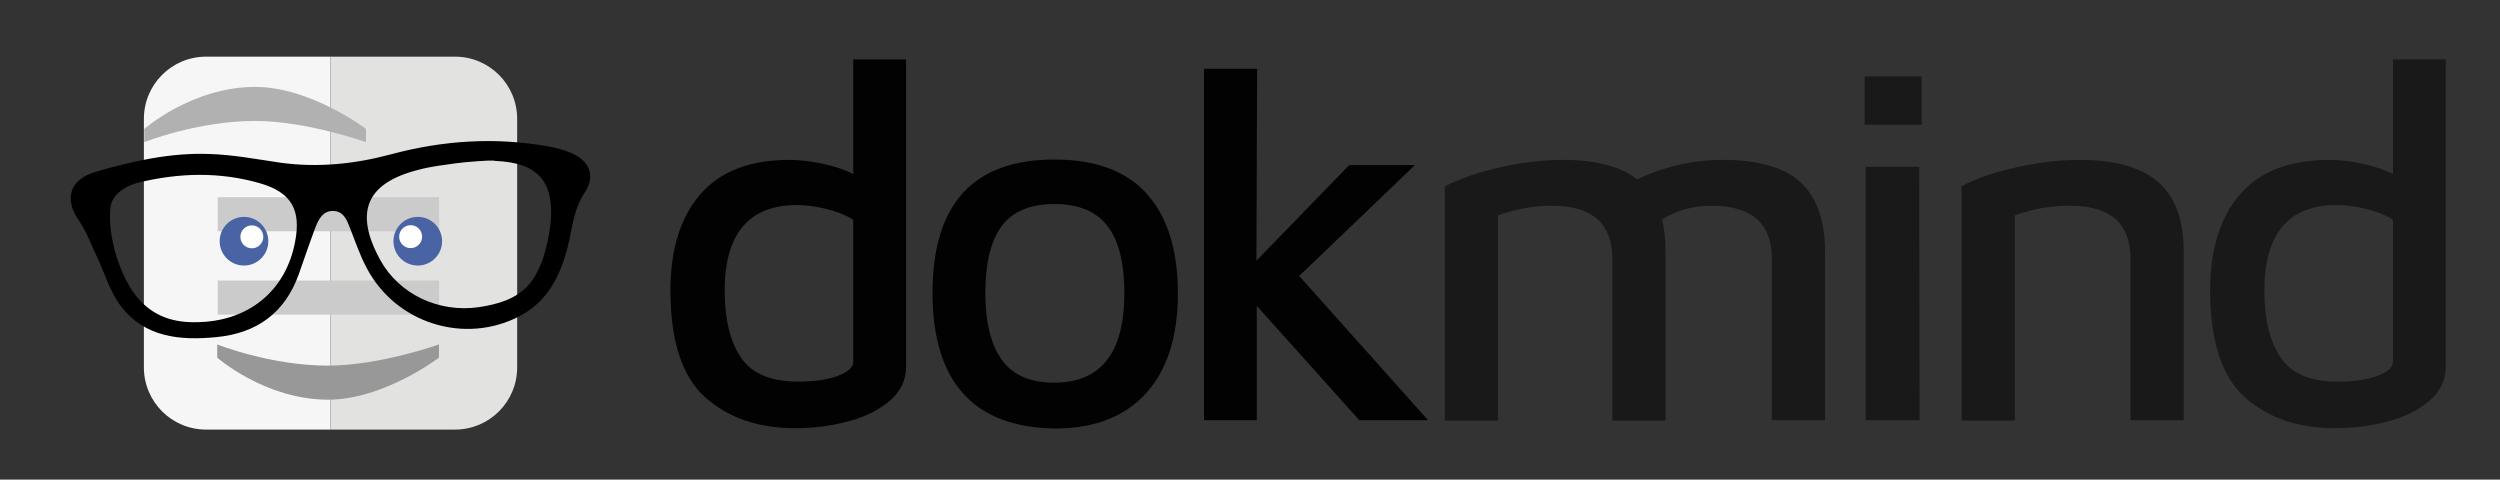
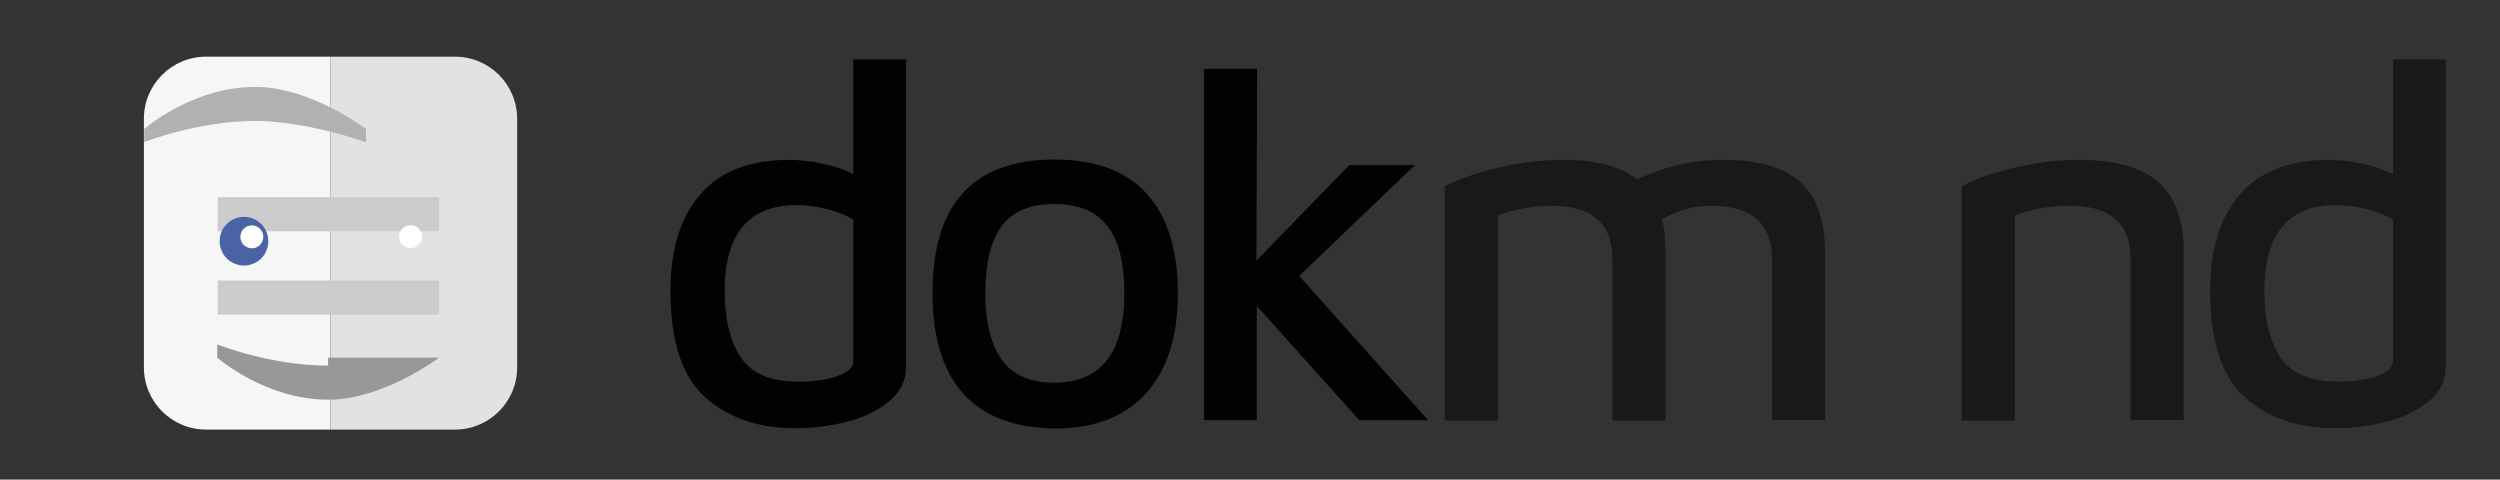
<svg xmlns="http://www.w3.org/2000/svg" version="1.1" id="Capa_1" x="0px" y="0px" viewBox="0 0 719.3 138" style="enable-background:new 0 0 719.3 138;" xml:space="preserve">
  <rect x="0" y="0" width="719.3" height="138" fill="#333333" stroke="none" />
  <style type="text/css">
	.st0{fill:#020202;}
	.st1{opacity:0.5;}
	.st2{fill:#F6F6F6;}
	.st3{fill:#E2E2E1;}
	.st4{fill:#CBCBCB;}
	.st5{fill:#989898;}
	.st6{fill:#B1B1B1;}
	.st7{fill:#4963A5;}
	.st8{fill:#FFFFFF;}
</style>
  <path class="st0" d="M260.7,16.9v88.6c0,3.9-1.6,7.2-4.8,9.9c-3.2,2.7-7.3,4.7-12.1,5.9c-4.9,1.3-9.9,1.9-15.1,1.9  c-10.4,0-19-2.9-25.7-8.8c-6.7-5.9-10.1-16.2-10.1-30.9c0-11.8,2.9-21,8.6-27.6c5.7-6.6,14.3-9.9,25.6-9.9c2.6,0,5.7,0.3,9.1,1  c3.5,0.7,6.6,1.7,9.3,3.1v-33H260.7z M245.5,63.2c-2.3-1.4-4.9-2.4-7.8-3.1c-2.9-0.7-5.7-1.1-8.4-1.1c-13.8,0-20.8,8.2-20.8,24.7  c0,8.2,1.6,14.6,4.7,19.2c3.1,4.6,8.6,6.9,16.4,6.9c4.5,0,8.3-0.5,11.3-1.6c3.1-1.1,4.6-2.5,4.6-4.2V63.2z" />
  <path class="st0" d="M277.1,113.2c-5.9-6.6-8.8-16.3-8.8-28.9c0-25.6,11.7-38.4,35.1-38.4c11.8,0,20.7,3.3,26.6,9.9  c5.9,6.6,8.9,16.1,8.9,28.6c0,12.5-3.1,22.1-9.2,28.8c-6.1,6.7-14.9,10.1-26.2,10.1C291.8,123.1,283,119.8,277.1,113.2z M323.5,84.3  c0-8.6-1.6-15-4.8-19.2c-3.2-4.2-8.3-6.4-15.3-6.4c-7.1,0-12.2,2.2-15.3,6.5s-4.6,10.7-4.6,19.1s1.6,14.8,4.7,19.2  c3.2,4.4,8.2,6.6,15.1,6.6C316.8,110.1,323.5,101.5,323.5,84.3z" />
  <path class="st0" d="M391.1,120.9l-29.5-32.9v32.9h-15.2V19.8h15.3L361.5,75l26.7-27.5h18.9l-33.3,31.9l37.1,41.5H391.1z" />
  <path class="st1" d="M518,52.4c4.7,4.3,7.1,11,7.1,20v48.5h-15.3V74.5c0-10.2-5.8-15.3-17.4-15.3c-5.2,0-9.9,1.3-14.2,3.9  c0.7,2.6,1,5.8,1,9.4v48.5h-15.3V74.5c0-10.2-5.8-15.3-17.4-15.3c-5.3,0-10.4,0.9-15.5,2.8v59h-15.3V53.6c4.4-2.2,9.7-4.1,16-5.5  c6.3-1.4,12.3-2.1,18-2.1c9.5,0,16.7,1.9,21.3,5.6c7.9-3.7,16.1-5.6,24.6-5.6C505.8,46,513.3,48.1,518,52.4z" />
-   <path class="st1" d="M536.5,22h16.4v13.9h-16.4V22z M536.9,48h15.3l0.1,72.9h-15.5V48z" />
  <path class="st1" d="M580.3,48.1c6.3-1.4,12.3-2.1,18-2.1c10.2,0,17.8,2.1,22.7,6.4c4.9,4.3,7.3,11,7.3,20v48.5h-15.3V74.5  c0-10.2-5.8-15.3-17.4-15.3c-5.6,0-10.9,0.9-15.9,2.8v59h-15.3V53.6C568.6,51.3,574,49.5,580.3,48.1z" />
  <path class="st1" d="M703.7,16.9v88.6c0,3.9-1.6,7.2-4.8,9.9c-3.2,2.7-7.3,4.7-12.1,5.9c-4.9,1.3-9.9,1.9-15.1,1.9  c-10.4,0-19-2.9-25.7-8.8c-6.7-5.9-10.1-16.2-10.1-30.9c0-11.8,2.9-21,8.6-27.6c5.7-6.6,14.3-9.9,25.6-9.9c2.6,0,5.7,0.3,9.1,1  c3.5,0.7,6.6,1.7,9.3,3.1v-33H703.7z M688.5,63.2c-2.3-1.4-4.9-2.4-7.8-3.1c-2.9-0.7-5.7-1.1-8.4-1.1c-13.8,0-20.8,8.2-20.8,24.7  c0,8.2,1.6,14.6,4.7,19.2c3.1,4.6,8.6,6.9,16.4,6.9c4.5,0,8.3-0.5,11.3-1.6c3.1-1.1,4.6-2.5,4.6-4.2V63.2z" />
  <g>
    <g id="hoja_10_">
      <path class="st2" d="M95.1,16.3v107.3H59.3c-9.9,0-17.9-8-17.9-17.9V34.2c0-9.9,8-17.9,17.9-17.9H95.1z" />
      <path class="st3" d="M148.8,34.2v71.5c0,9.9-8,17.9-17.9,17.9H95.1V16.3h35.8C140.8,16.3,148.8,24.3,148.8,34.2z" />
    </g>
    <g>
      <g>
        <rect x="62.5" y="56.8" transform="matrix(-1 -1.224647e-16 1.224647e-16 -1 188.839 123.335)" class="st4" width="63.7" height="9.8" />
        <rect x="62.5" y="80.7" transform="matrix(-1 -1.224647e-16 1.224647e-16 -1 188.839 171.215)" class="st4" width="63.7" height="9.8" />
-         <path class="st5" d="M126.3,102.9c0,0-15.9,12.1-31.9,12.1c-18.1,0-31.9-12.1-31.9-12.1v-3.8c0,0,15.3,6.1,31.9,6.1     c14.8,0,31.9-6.1,31.9-6.1V102.9z" />
+         <path class="st5" d="M126.3,102.9c0,0-15.9,12.1-31.9,12.1c-18.1,0-31.9-12.1-31.9-12.1v-3.8c0,0,15.3,6.1,31.9,6.1     V102.9z" />
        <path class="st6" d="M105.3,37.1c0,0-15.9-12.1-31.9-12.1c-18.1,0-31.9,12.1-31.9,12.1v3.8c0,0,15.3-6.1,31.9-6.1     c14.8,0,31.9,6.1,31.9,6.1V37.1z" />
      </g>
      <g>
-         <path d="M60.1,44.3c6.9,0.2,13.7,1.5,20.5,2.5c10.8,1.5,21.5,0.4,31.9-2.4c14.9-4,29.9-5,45.1-2.3c2.3,0.4,4.6,1,6.7,1.9     c5.3,2.2,7.1,6.6,4,11.3c-2.9,4.3-3.5,9-4.5,13.8c-2,8.9-5.5,17.1-14,21.7c-16,8.6-36.1,2.2-44.4-13.9c-1.9-3.6-3.2-7.5-4.7-11.3     c-0.9-2.3-1.8-4.8-4.8-4.9c-3-0.1-4.2,2.4-5.1,4.6c-1.7,4.5-3.2,9-4.8,13.5c-4,11.3-12.2,17.1-23.8,18.2     c-10.4,1-20.5,0.1-27.4-8.9c-3.1-4-4.6-9.3-6.8-14c-1.7-3.5-3-7.3-5.2-10.5c-4.4-6.2-2.9-11.8,4.5-14.1     C37.9,46.4,48.9,43.9,60.1,44.3z M56.2,92.7c15,0,26-8.8,28.7-23.1c1.8-9.3-1.1-14.3-10.2-16.9c-11.5-3.3-23.1-3-34.7-0.2     c-3.7,0.9-7.7,3.2-8.2,7.1c-0.5,4,0.2,8.3,1.1,12.1C36.8,85.9,44,92.9,56.2,92.7z M141.5,46.2c0-0.1-7,0.3-10.5,0.8     c-3.5,0.5-7,0.9-10.4,1.8c-15.2,3.8-18.8,12.1-11.2,26c5.4,9.8,16.7,15.2,28.2,13.6c12.3-1.8,17.2-6.4,20-19.1     c0.3-1.6,0.6-3.2,0.8-4.8c1.2-12.3-3.6-17.7-15.9-18.2C142.2,46.2,141.9,46.2,141.5,46.2z" />
        <g>
          <circle class="st7" cx="70.2" cy="69.4" r="7" />
          <ellipse transform="matrix(0.23 -0.973 0.973 0.23 -10.476 123.025)" class="st8" cx="72.5" cy="68.1" rx="3.3" ry="3.3" />
        </g>
        <g>
-           <circle class="st7" cx="120.2" cy="69.4" r="7" />
          <ellipse transform="matrix(0.707 -0.707 0.707 0.707 -13.566 103.511)" class="st8" cx="118.2" cy="68.1" rx="3.3" ry="3.3" />
        </g>
      </g>
    </g>
  </g>
</svg>